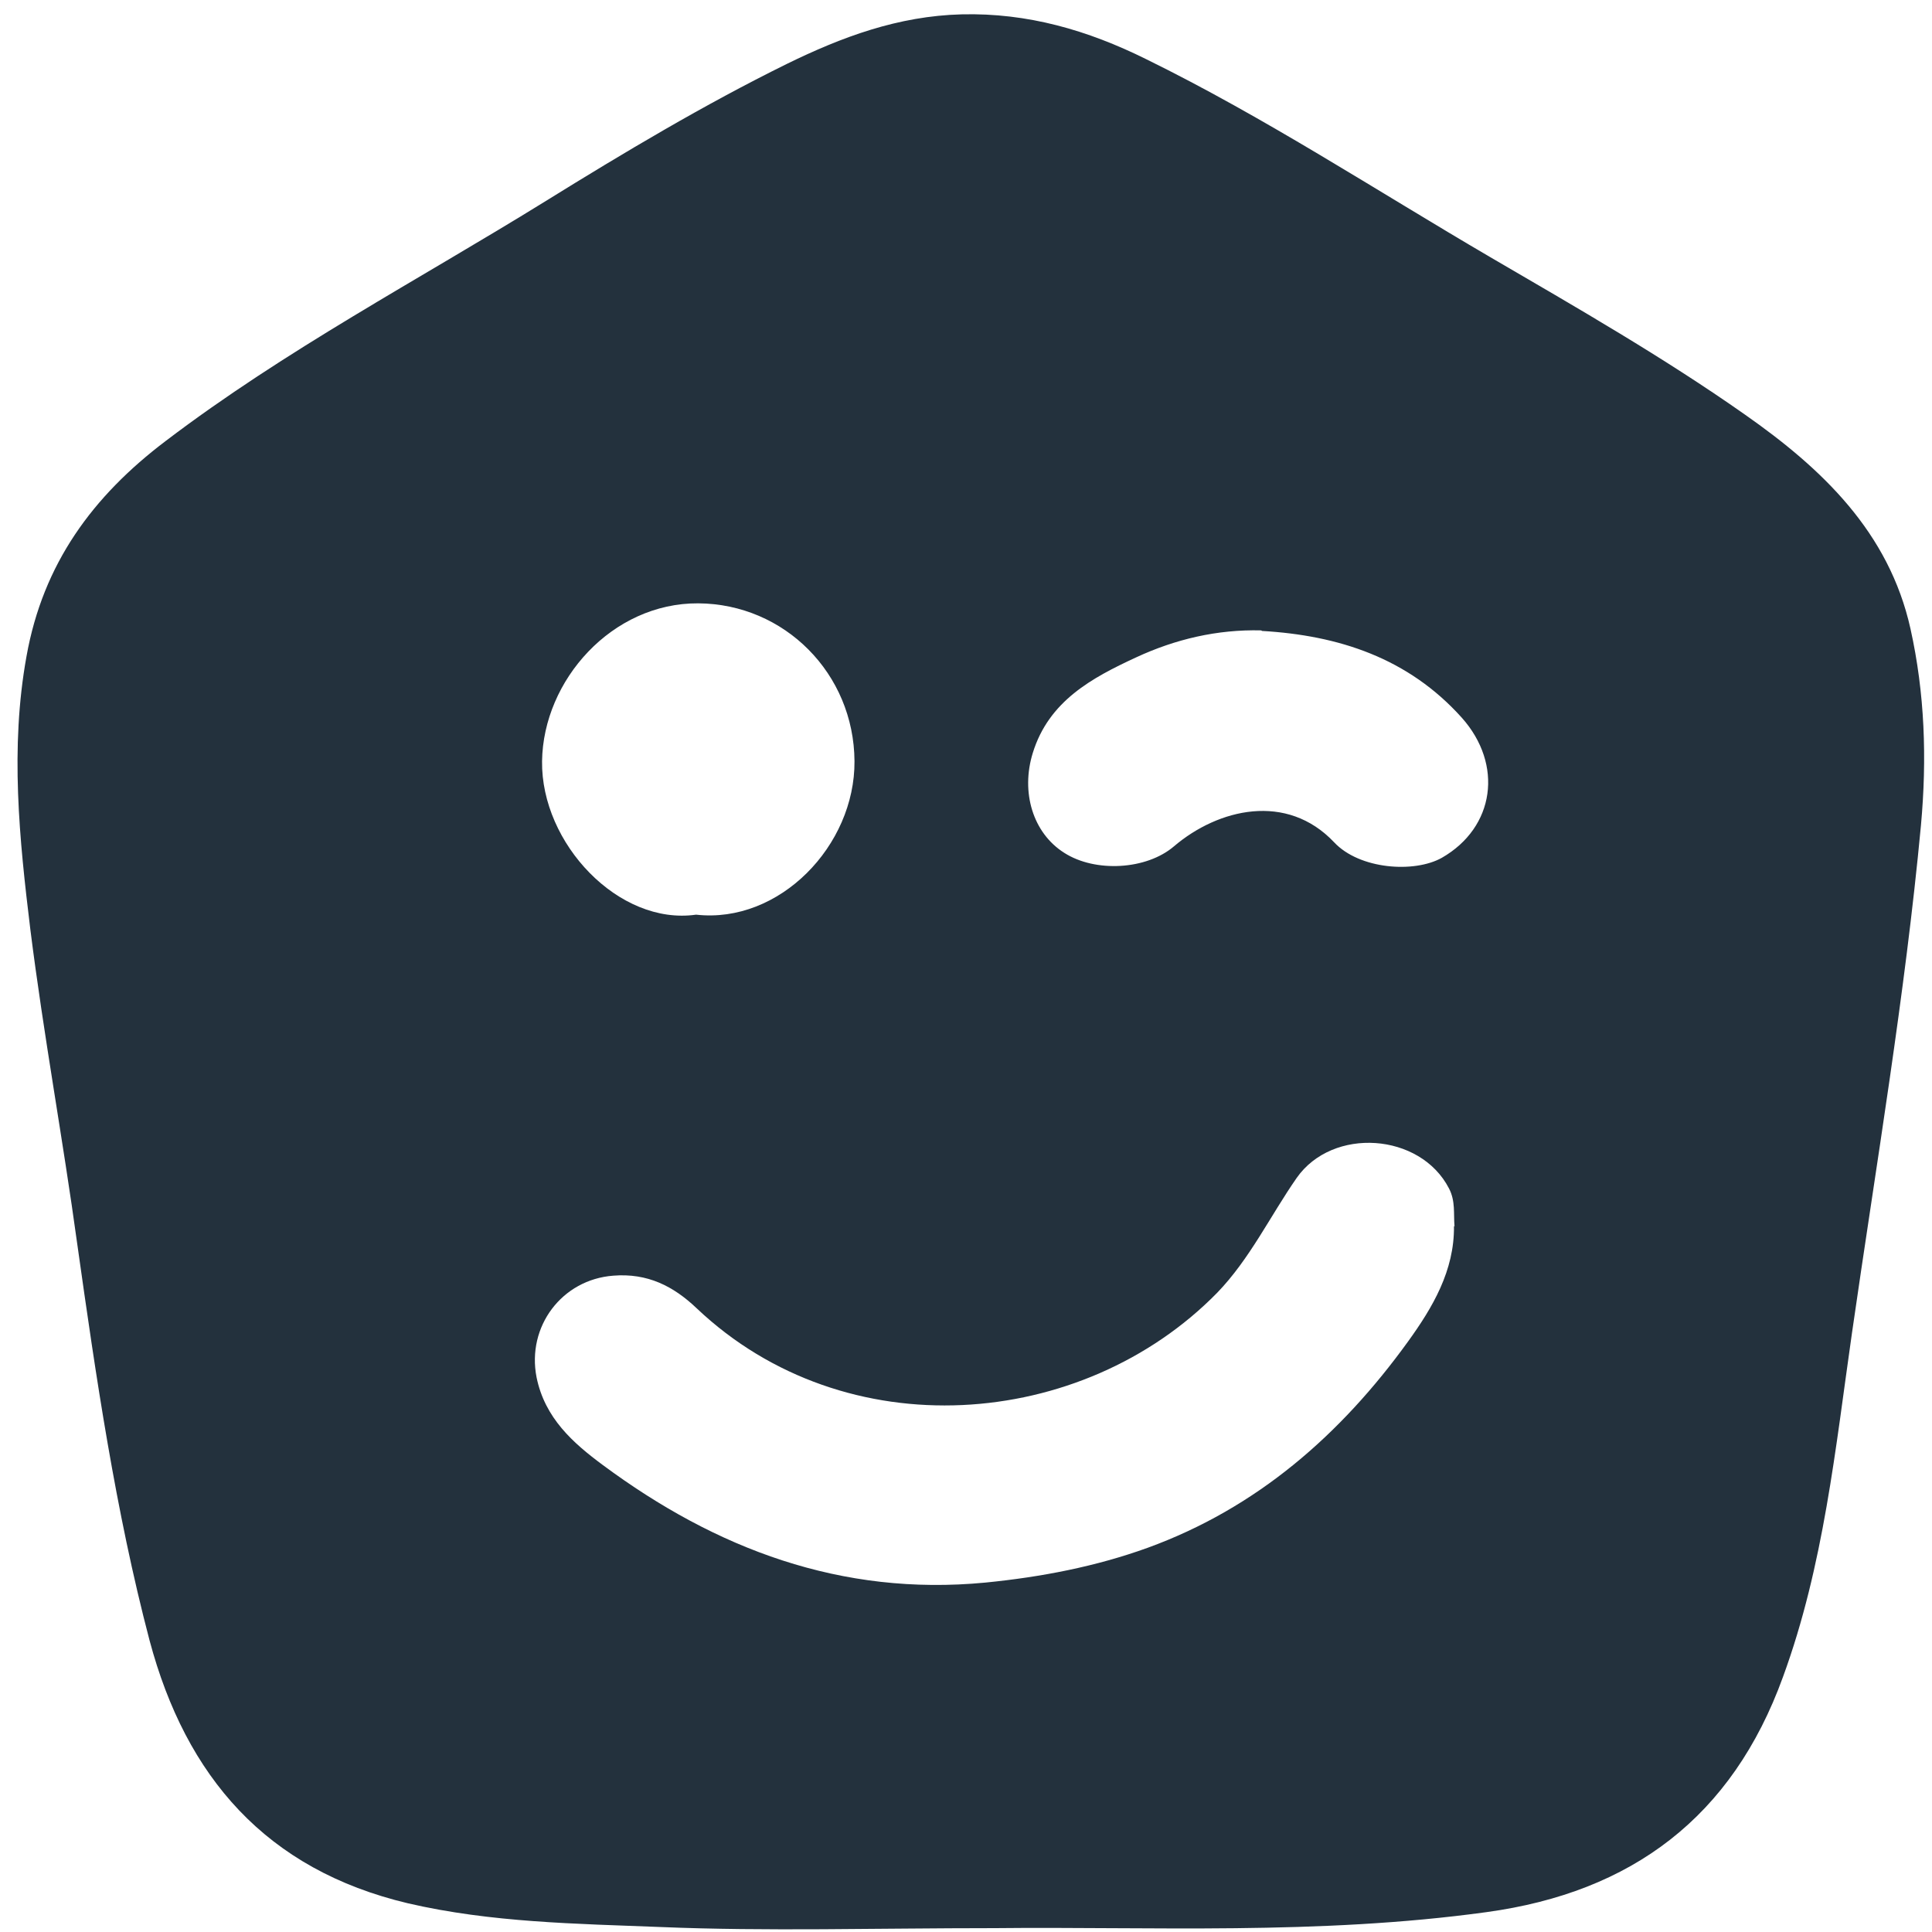
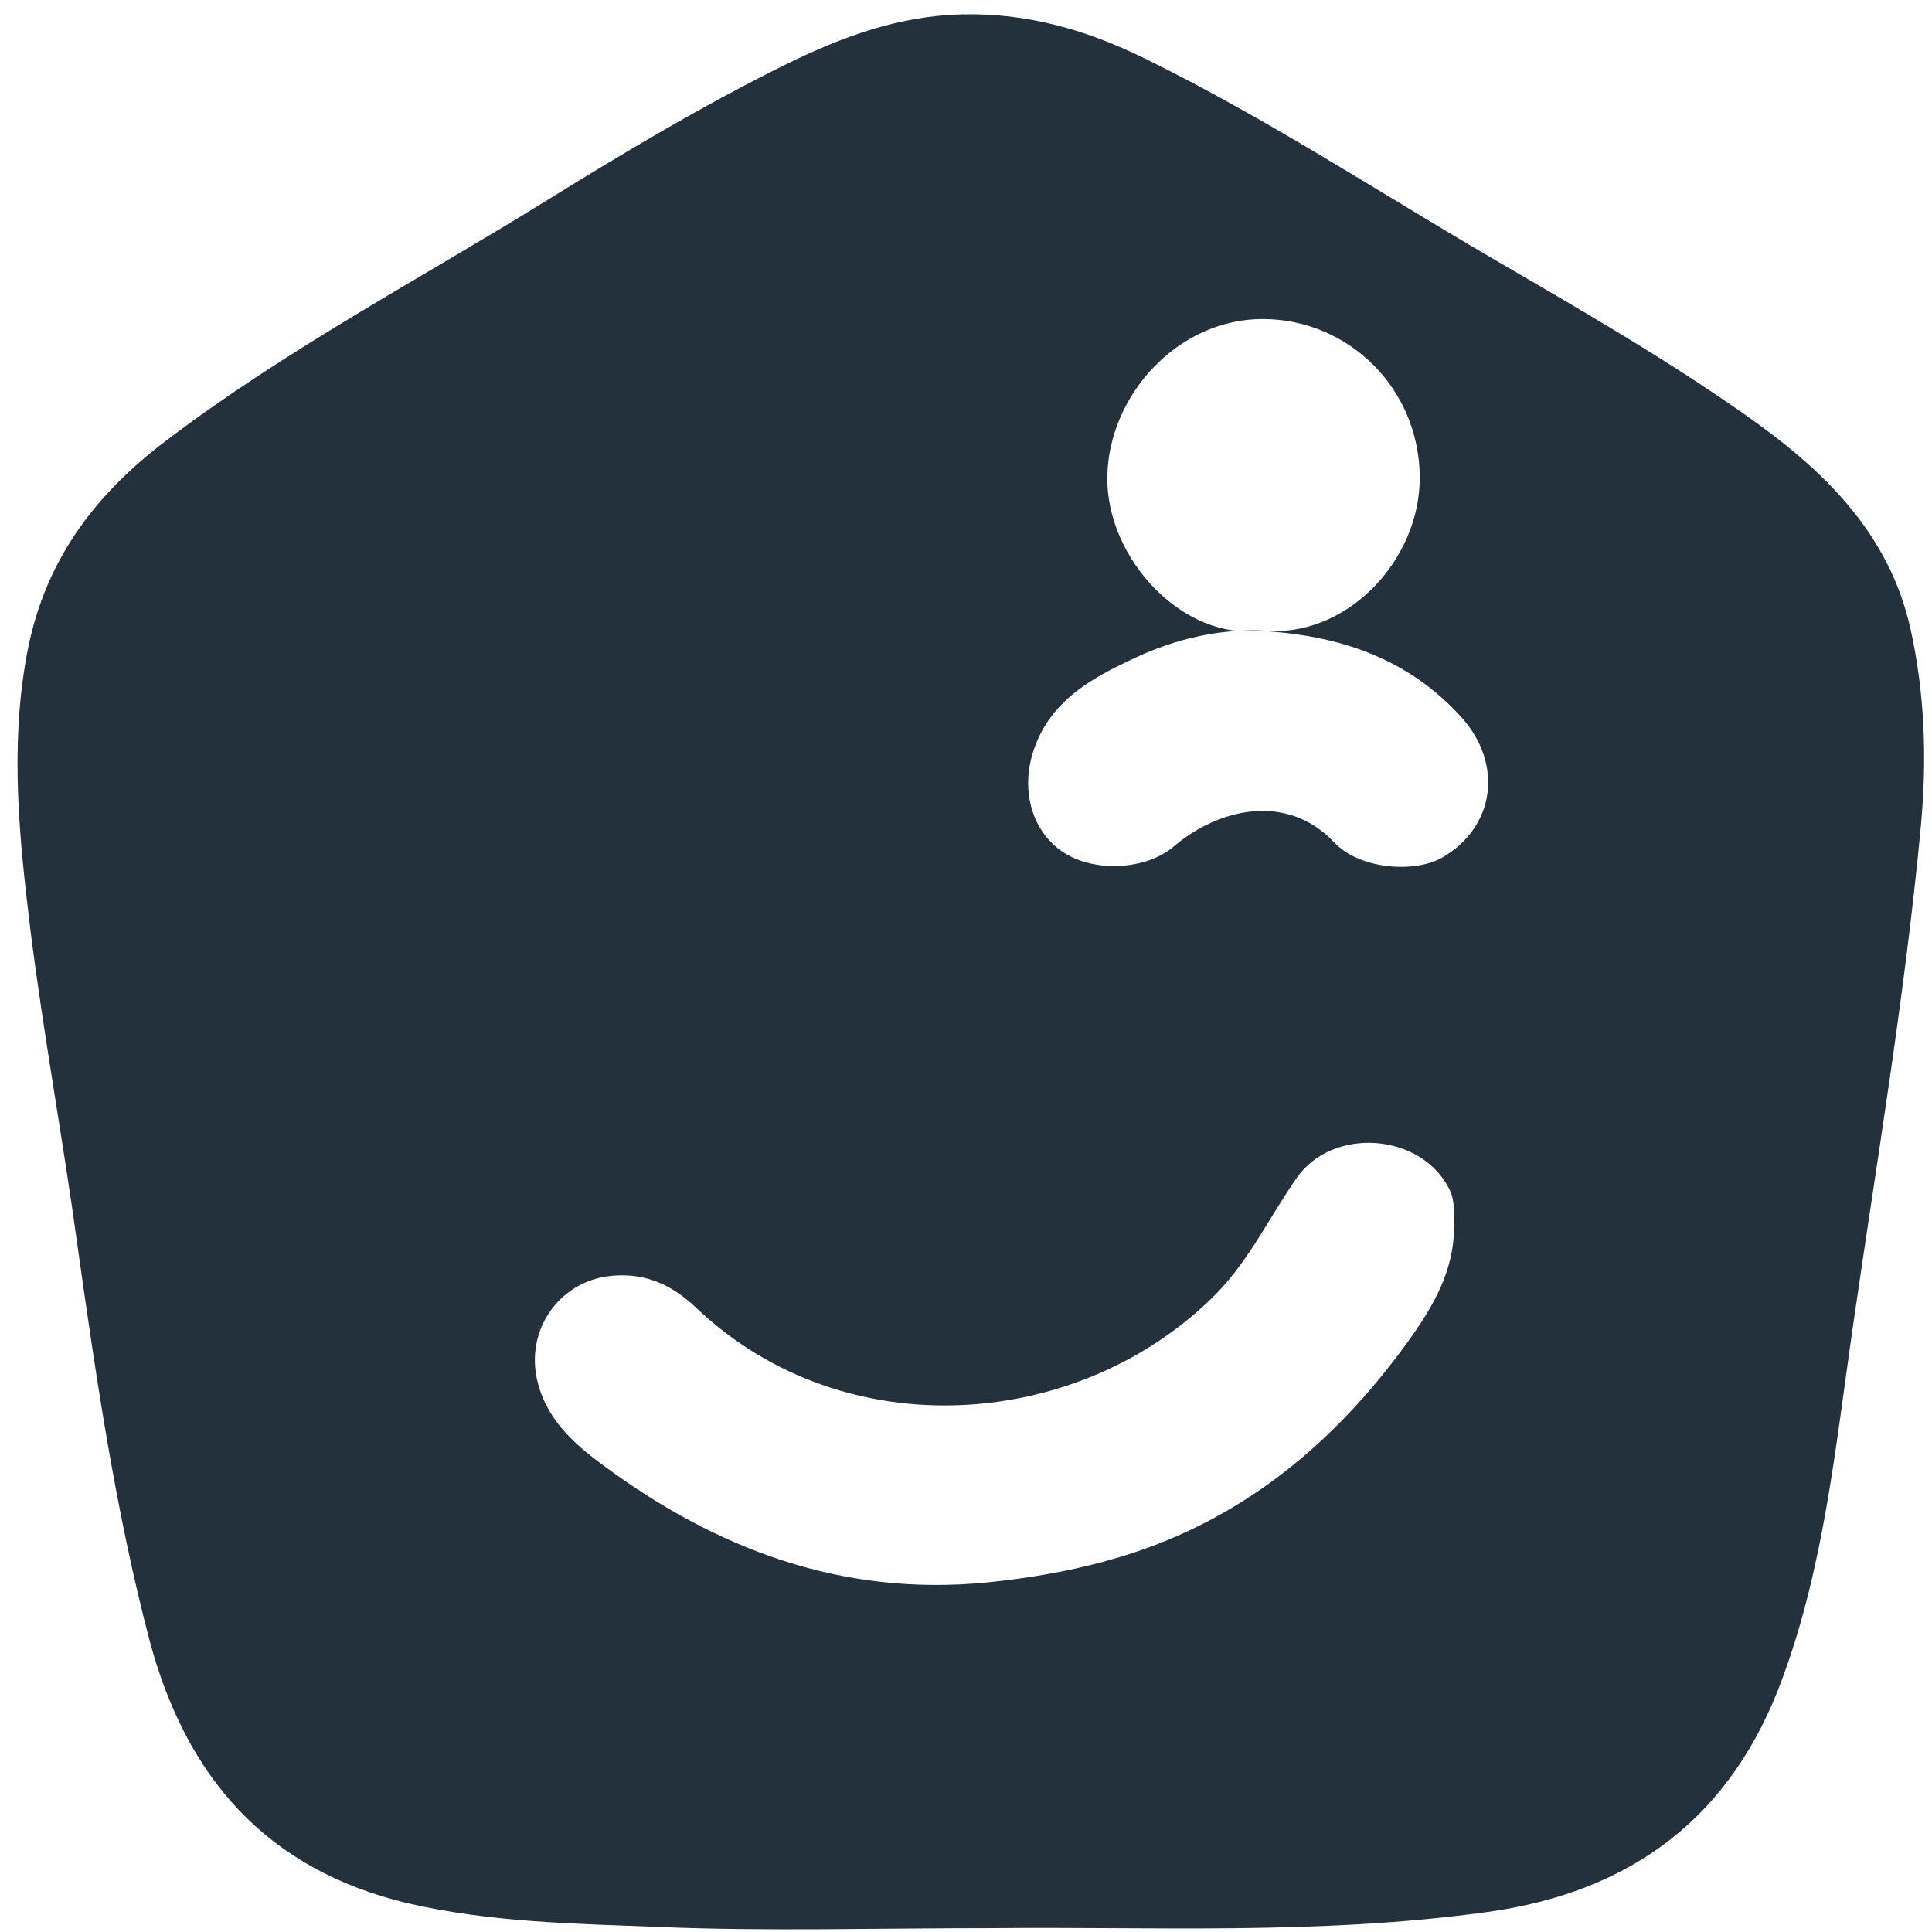
<svg xmlns="http://www.w3.org/2000/svg" id="Capa_1" data-name="Capa 1" version="1.1" viewBox="0 0 350 350">
  <defs>
    <style>
      .cls-1 {
        fill: #23313d;
        stroke-width: 0px;
      }
    </style>
  </defs>
-   <path class="cls-1" d="M180.4,349.3c-22.1,0-41.4.6-60.7-.2-15.3-.6-30.7-.8-45.8-4.3-25.7-6.1-40.2-22.9-46.8-47.6-6.2-23.6-9.7-47.7-13.1-71.8-2.6-19-6.1-37.9-8.5-57-2-16.4-3.7-32.9-.7-49.5,3-16.8,12-29,25.2-39,21.7-16.5,45.8-29.2,68.9-43.5,14.2-8.8,28.6-17.4,43.6-24.8,10-4.9,20.2-8.7,31.7-9,12-.3,22.9,2.9,33.4,8.1,21.6,10.6,41.7,23.8,62.4,35.9,15.6,9.1,31.3,18.1,46.1,28.5,14,9.8,26.1,21.3,30,38.8,2.6,11.7,3,23.5,1.9,35.6-2.9,30.9-8.1,61.4-12.5,92-3,20.9-5.1,42.1-12.5,62.3-9.2,25.4-27.4,39-53.7,42.6-30.5,4.2-61.2,2.6-89,2.9ZM263.5,222.2c-.2-2.3.2-4.6-1-6.9-5.2-10.1-21.1-11.2-27.6-1.9-4.8,6.9-8.5,14.7-14.4,20.8-24.4,24.9-67.3,28.4-94.3,2.8-4.2-4-8.9-6.4-15.1-5.9-9.3.7-15.7,9.2-13.9,18.4,1.5,7.4,6.6,11.9,12,15.9,20.5,15.2,43.2,23.8,69.3,21.3,10.1-1,20-2.9,29.4-6.3,19.8-7.2,35-20.5,47.2-37.4,4.4-6.1,8.4-12.8,8.3-20.9ZM228.5,114.2c-8-.2-15.6,1.6-22.7,4.9-8,3.7-15.8,7.9-18.7,17.3-2.2,7.1,0,14.5,5.7,18.1,5.6,3.6,14.9,3.1,19.9-1.2,8-6.8,20.4-9.8,29-.7,4.6,4.9,14.5,5.6,19.5,2.8,9.6-5.5,11.2-16.9,3.6-25.4-9.7-10.8-22.3-14.9-36.2-15.7ZM126.1,165.7c15.1,1.7,28.8-12.5,28.7-27.8-.1-15.9-12.7-28.5-28.3-28.6-15.6-.1-28.1,13.9-28.3,28.6-.2,14.9,13.9,29.8,27.9,27.8Z" />
+   <path class="cls-1" d="M180.4,349.3c-22.1,0-41.4.6-60.7-.2-15.3-.6-30.7-.8-45.8-4.3-25.7-6.1-40.2-22.9-46.8-47.6-6.2-23.6-9.7-47.7-13.1-71.8-2.6-19-6.1-37.9-8.5-57-2-16.4-3.7-32.9-.7-49.5,3-16.8,12-29,25.2-39,21.7-16.5,45.8-29.2,68.9-43.5,14.2-8.8,28.6-17.4,43.6-24.8,10-4.9,20.2-8.7,31.7-9,12-.3,22.9,2.9,33.4,8.1,21.6,10.6,41.7,23.8,62.4,35.9,15.6,9.1,31.3,18.1,46.1,28.5,14,9.8,26.1,21.3,30,38.8,2.6,11.7,3,23.5,1.9,35.6-2.9,30.9-8.1,61.4-12.5,92-3,20.9-5.1,42.1-12.5,62.3-9.2,25.4-27.4,39-53.7,42.6-30.5,4.2-61.2,2.6-89,2.9ZM263.5,222.2c-.2-2.3.2-4.6-1-6.9-5.2-10.1-21.1-11.2-27.6-1.9-4.8,6.9-8.5,14.7-14.4,20.8-24.4,24.9-67.3,28.4-94.3,2.8-4.2-4-8.9-6.4-15.1-5.9-9.3.7-15.7,9.2-13.9,18.4,1.5,7.4,6.6,11.9,12,15.9,20.5,15.2,43.2,23.8,69.3,21.3,10.1-1,20-2.9,29.4-6.3,19.8-7.2,35-20.5,47.2-37.4,4.4-6.1,8.4-12.8,8.3-20.9ZM228.5,114.2c-8-.2-15.6,1.6-22.7,4.9-8,3.7-15.8,7.9-18.7,17.3-2.2,7.1,0,14.5,5.7,18.1,5.6,3.6,14.9,3.1,19.9-1.2,8-6.8,20.4-9.8,29-.7,4.6,4.9,14.5,5.6,19.5,2.8,9.6-5.5,11.2-16.9,3.6-25.4-9.7-10.8-22.3-14.9-36.2-15.7Zc15.1,1.7,28.8-12.5,28.7-27.8-.1-15.9-12.7-28.5-28.3-28.6-15.6-.1-28.1,13.9-28.3,28.6-.2,14.9,13.9,29.8,27.9,27.8Z" />
</svg>